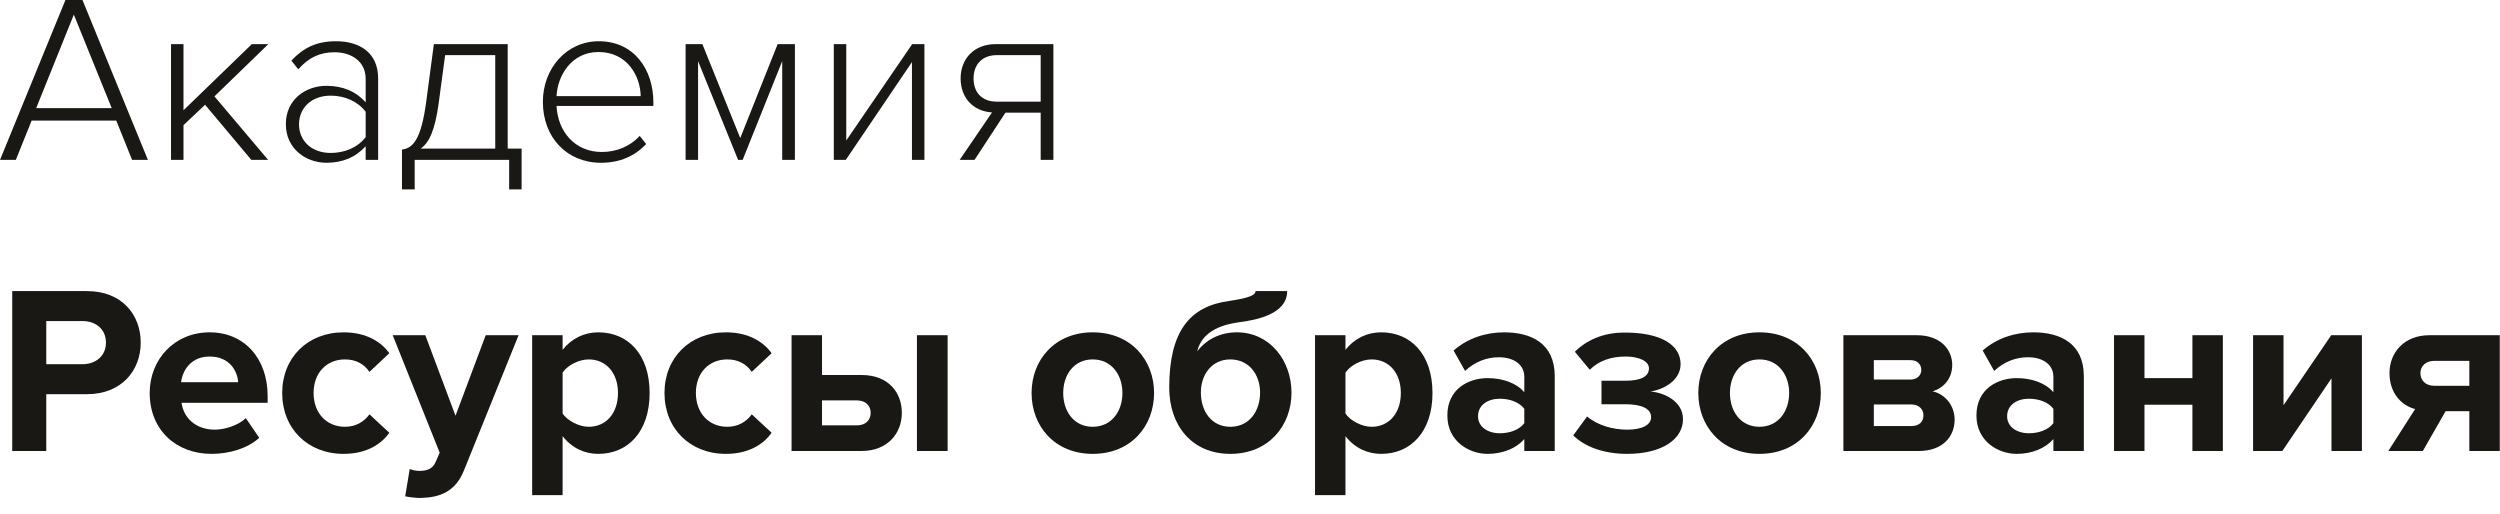
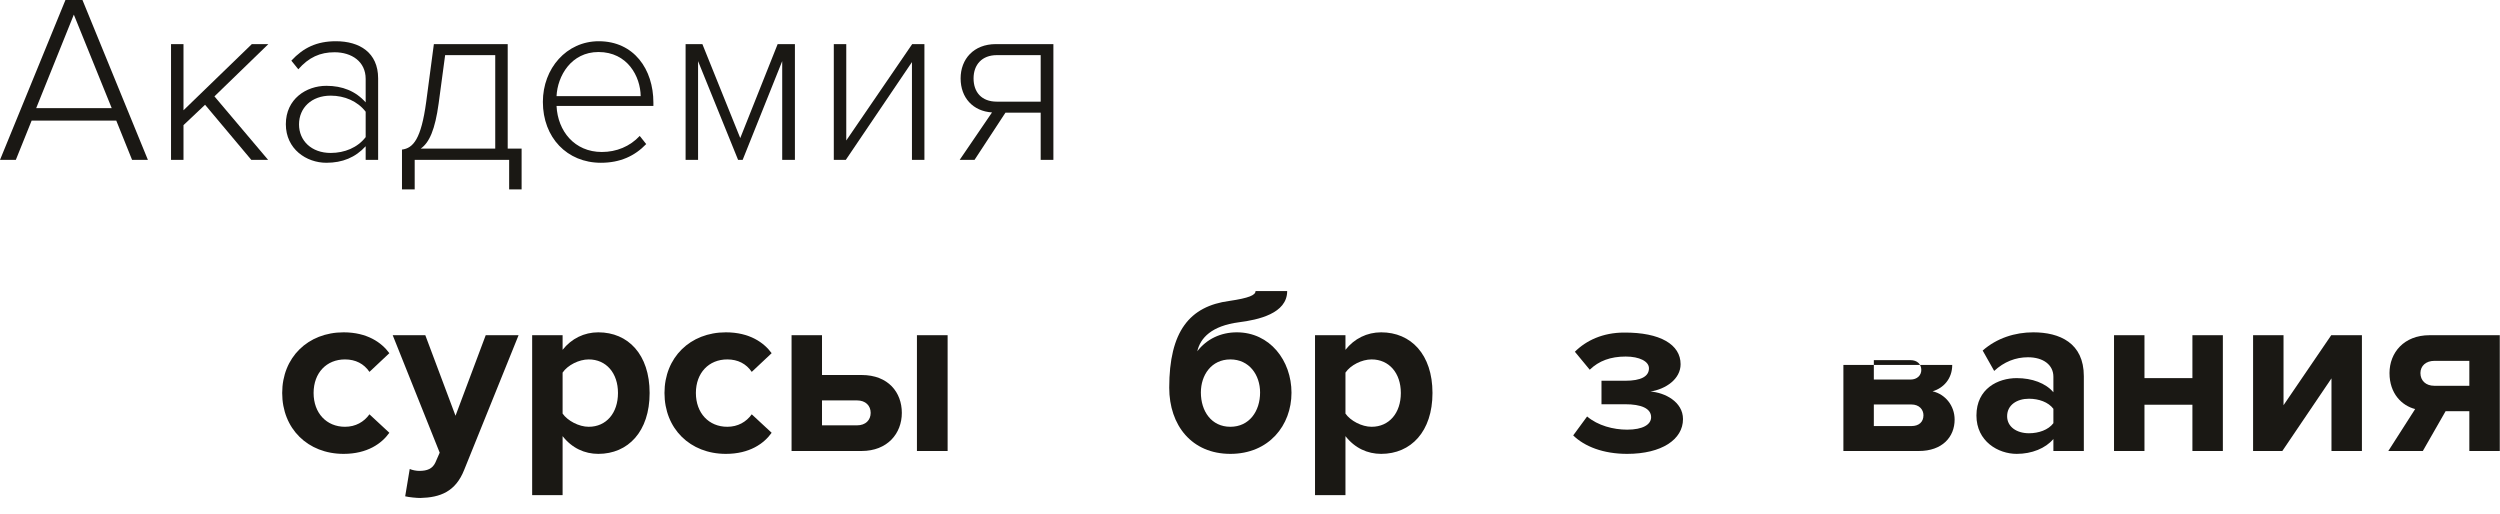
<svg xmlns="http://www.w3.org/2000/svg" width="146" height="30" viewBox="0 0 146 30" fill="none">
  <path d="M8.638 9.338L4.816 0H3.822L0 9.338H0.924L1.848 7.042H6.79L7.714 9.338H8.638ZM6.524 6.314H2.114L4.312 0.854L6.524 6.314Z" fill="#1A1814" />
  <path d="M15.659 9.338L12.523 5.628L15.672 2.576H14.707L10.716 6.44V2.576H9.988V9.338H10.716V7.308L11.976 6.118L14.678 9.338H15.659Z" fill="#1A1814" />
  <path d="M22.083 9.338V4.578C22.083 3.066 20.991 2.408 19.619 2.408C18.499 2.408 17.715 2.786 17.015 3.542L17.421 4.046C18.037 3.346 18.695 3.052 19.535 3.052C20.543 3.052 21.355 3.598 21.355 4.606V5.978C20.767 5.32 19.997 5.012 19.059 5.012C17.883 5.012 16.693 5.782 16.693 7.252C16.693 8.708 17.897 9.506 19.059 9.506C19.997 9.506 20.753 9.198 21.355 8.54V9.338H22.083ZM19.311 8.932C18.191 8.932 17.463 8.218 17.463 7.266C17.463 6.3 18.191 5.586 19.311 5.586C20.123 5.586 20.879 5.908 21.355 6.524V8.008C20.879 8.624 20.123 8.932 19.311 8.932Z" fill="#1A1814" />
  <path d="M23.476 11.06H24.218V9.338H29.734V11.06H30.462V8.68H29.65V2.576H25.338L24.89 5.95C24.596 8.12 24.134 8.652 23.476 8.736V11.06ZM25.996 3.22H28.922V8.68H24.568C25.072 8.33 25.408 7.574 25.618 6.034L25.996 3.22Z" fill="#1A1814" />
  <path d="M35.092 9.506C36.212 9.506 37.066 9.114 37.738 8.414L37.36 7.938C36.786 8.554 36.002 8.876 35.148 8.876C33.552 8.876 32.572 7.658 32.502 6.188H38.158V5.992C38.158 4.046 37.024 2.408 34.966 2.408C33.09 2.408 31.704 3.99 31.704 5.95C31.704 8.036 33.118 9.506 35.092 9.506ZM37.416 5.614H32.502C32.558 4.438 33.356 3.038 34.952 3.038C36.646 3.038 37.402 4.466 37.416 5.614Z" fill="#1A1814" />
  <path d="M46.423 9.338V2.576H45.415L43.231 8.064L41.019 2.576H40.039V9.338H40.767V3.57L43.105 9.338H43.371L45.681 3.57V9.338H46.423Z" fill="#1A1814" />
  <path d="M49.394 9.338L53.258 3.626V9.338H53.986V2.576H53.272L49.422 8.204V2.576H48.694V9.338H49.394Z" fill="#1A1814" />
  <path d="M56.912 9.338L58.718 6.58H60.776V9.338H61.518V2.576H58.158C56.856 2.576 56.1 3.458 56.1 4.578C56.1 5.712 56.828 6.496 57.934 6.566L56.044 9.338H56.912ZM58.214 5.936C57.318 5.936 56.856 5.376 56.856 4.578C56.856 3.78 57.346 3.22 58.214 3.22H60.776V5.936H58.214Z" fill="#1A1814" />
-   <path d="M2.702 26.338V23.02H5.082C7.098 23.02 8.218 21.634 8.218 20.01C8.218 18.372 7.112 17 5.082 17H0.714V26.338H2.702ZM4.816 21.27H2.702V18.75H4.816C5.6 18.75 6.188 19.226 6.188 20.01C6.188 20.78 5.6 21.27 4.816 21.27Z" fill="#1A1814" />
-   <path d="M12.354 26.506C13.404 26.506 14.468 26.184 15.14 25.568L14.356 24.42C13.922 24.84 13.124 25.092 12.55 25.092C11.402 25.092 10.716 24.378 10.604 23.524H15.63V23.132C15.63 20.92 14.258 19.408 12.242 19.408C10.184 19.408 8.742 20.99 8.742 22.95C8.742 25.12 10.296 26.506 12.354 26.506ZM13.908 22.32H10.576C10.66 21.648 11.136 20.822 12.242 20.822C13.418 20.822 13.866 21.676 13.908 22.32Z" fill="#1A1814" />
  <path d="M20.064 26.506C21.45 26.506 22.29 25.904 22.738 25.274L21.576 24.196C21.254 24.644 20.764 24.924 20.148 24.924C19.07 24.924 18.314 24.126 18.314 22.95C18.314 21.774 19.07 20.99 20.148 20.99C20.764 20.99 21.254 21.242 21.576 21.718L22.738 20.626C22.29 20.01 21.45 19.408 20.064 19.408C17.978 19.408 16.48 20.878 16.48 22.95C16.48 25.036 17.978 26.506 20.064 26.506Z" fill="#1A1814" />
  <path d="M23.663 28.984C23.887 29.04 24.334 29.082 24.544 29.082C25.706 29.054 26.602 28.718 27.107 27.444L30.285 19.576H28.366L26.602 24.28L24.838 19.576H22.934L25.678 26.436L25.427 27.01C25.259 27.374 24.951 27.5 24.488 27.5C24.32 27.5 24.082 27.458 23.928 27.388L23.663 28.984Z" fill="#1A1814" />
  <path d="M34.942 26.506C36.678 26.506 37.938 25.204 37.938 22.95C37.938 20.696 36.678 19.408 34.942 19.408C34.116 19.408 33.374 19.772 32.856 20.43V19.576H31.078V28.914H32.856V25.47C33.402 26.17 34.144 26.506 34.942 26.506ZM34.382 24.924C33.808 24.924 33.15 24.574 32.856 24.154V21.76C33.15 21.326 33.808 20.99 34.382 20.99C35.404 20.99 36.09 21.788 36.09 22.95C36.09 24.126 35.404 24.924 34.382 24.924Z" fill="#1A1814" />
  <path d="M42.39 26.506C43.776 26.506 44.616 25.904 45.064 25.274L43.902 24.196C43.58 24.644 43.09 24.924 42.474 24.924C41.396 24.924 40.64 24.126 40.64 22.95C40.64 21.774 41.396 20.99 42.474 20.99C43.09 20.99 43.58 21.242 43.902 21.718L45.064 20.626C44.616 20.01 43.776 19.408 42.39 19.408C40.304 19.408 38.806 20.878 38.806 22.95C38.806 25.036 40.304 26.506 42.39 26.506Z" fill="#1A1814" />
  <path d="M46.227 19.576V26.338H50.315C51.827 26.338 52.667 25.316 52.667 24.112C52.667 22.922 51.883 21.9 50.315 21.9H48.005V19.576H46.227ZM50.049 23.384C50.553 23.384 50.847 23.692 50.847 24.112C50.847 24.532 50.553 24.84 50.049 24.84H48.005V23.384H50.049ZM55.341 26.338V19.576H53.549V26.338H55.341Z" fill="#1A1814" />
-   <path d="M63.814 26.506C66.054 26.506 67.398 24.882 67.398 22.95C67.398 21.032 66.054 19.408 63.814 19.408C61.588 19.408 60.244 21.032 60.244 22.95C60.244 24.882 61.588 26.506 63.814 26.506ZM63.814 24.924C62.708 24.924 62.092 24.014 62.092 22.95C62.092 21.9 62.708 20.99 63.814 20.99C64.92 20.99 65.55 21.9 65.55 22.95C65.55 24.014 64.92 24.924 63.814 24.924Z" fill="#1A1814" />
  <path d="M71.853 24.924C70.747 24.924 70.131 24.014 70.131 22.922C70.131 21.9 70.747 20.99 71.853 20.99C72.959 20.99 73.589 21.9 73.589 22.922C73.589 24.014 72.959 24.924 71.853 24.924ZM71.853 26.506C74.107 26.506 75.423 24.84 75.423 22.936C75.423 21.06 74.163 19.408 72.231 19.408C71.293 19.408 70.467 19.8 69.921 20.514C70.103 19.73 70.761 19.03 72.357 18.82C73.463 18.68 75.171 18.316 75.171 17H73.323C73.323 17.238 72.931 17.406 71.797 17.574C69.473 17.882 68.283 19.352 68.283 22.642C68.283 24.84 69.599 26.506 71.853 26.506Z" fill="#1A1814" />
  <path d="M80.661 26.506C82.397 26.506 83.657 25.204 83.657 22.95C83.657 20.696 82.397 19.408 80.661 19.408C79.835 19.408 79.093 19.772 78.575 20.43V19.576H76.797V28.914H78.575V25.47C79.121 26.17 79.863 26.506 80.661 26.506ZM80.101 24.924C79.527 24.924 78.869 24.574 78.575 24.154V21.76C78.869 21.326 79.527 20.99 80.101 20.99C81.123 20.99 81.809 21.788 81.809 22.95C81.809 24.126 81.123 24.924 80.101 24.924Z" fill="#1A1814" />
-   <path d="M90.797 26.338V21.97C90.797 20.024 89.383 19.408 87.843 19.408C86.779 19.408 85.715 19.744 84.889 20.472L85.561 21.662C86.135 21.13 86.807 20.864 87.535 20.864C88.431 20.864 89.019 21.312 89.019 21.998V22.908C88.571 22.376 87.773 22.082 86.877 22.082C85.799 22.082 84.525 22.684 84.525 24.266C84.525 25.778 85.799 26.506 86.877 26.506C87.759 26.506 88.557 26.184 89.019 25.638V26.338H90.797ZM87.591 25.302C86.891 25.302 86.317 24.938 86.317 24.308C86.317 23.65 86.891 23.286 87.591 23.286C88.165 23.286 88.725 23.482 89.019 23.874V24.714C88.725 25.106 88.165 25.302 87.591 25.302Z" fill="#1A1814" />
  <path d="M95.025 26.506C97.041 26.506 98.287 25.666 98.287 24.476C98.287 23.454 97.209 22.922 96.383 22.866C97.279 22.726 98.147 22.138 98.147 21.27C98.147 20.122 96.957 19.408 94.843 19.422C93.611 19.422 92.631 19.884 91.973 20.542L92.841 21.592C93.373 21.074 94.059 20.822 94.941 20.822C95.739 20.822 96.299 21.102 96.299 21.508C96.299 21.984 95.837 22.236 94.913 22.236H93.527V23.608H94.913C95.837 23.608 96.425 23.846 96.425 24.364C96.425 24.798 95.935 25.092 95.025 25.092C94.213 25.092 93.317 24.854 92.687 24.322L91.875 25.428C92.533 26.072 93.625 26.506 95.025 26.506Z" fill="#1A1814" />
-   <path d="M102.751 26.506C104.991 26.506 106.335 24.882 106.335 22.95C106.335 21.032 104.991 19.408 102.751 19.408C100.525 19.408 99.181 21.032 99.181 22.95C99.181 24.882 100.525 26.506 102.751 26.506ZM102.751 24.924C101.645 24.924 101.029 24.014 101.029 22.95C101.029 21.9 101.645 20.99 102.751 20.99C103.857 20.99 104.487 21.9 104.487 22.95C104.487 24.014 103.857 24.924 102.751 24.924Z" fill="#1A1814" />
-   <path d="M112.064 26.338C113.422 26.338 114.15 25.526 114.15 24.504C114.15 23.692 113.604 23.02 112.862 22.852C113.492 22.67 114.01 22.124 114.01 21.312C114.01 20.402 113.31 19.576 111.938 19.576H107.654V26.338H112.064ZM111.63 24.882H109.432V23.622H111.63C112.078 23.622 112.33 23.916 112.33 24.252C112.33 24.644 112.064 24.882 111.63 24.882ZM111.574 22.166H109.432V21.032H111.574C111.966 21.032 112.204 21.27 112.204 21.606C112.204 21.914 111.966 22.166 111.574 22.166Z" fill="#1A1814" />
+   <path d="M112.064 26.338C113.422 26.338 114.15 25.526 114.15 24.504C114.15 23.692 113.604 23.02 112.862 22.852C113.492 22.67 114.01 22.124 114.01 21.312H107.654V26.338H112.064ZM111.63 24.882H109.432V23.622H111.63C112.078 23.622 112.33 23.916 112.33 24.252C112.33 24.644 112.064 24.882 111.63 24.882ZM111.574 22.166H109.432V21.032H111.574C111.966 21.032 112.204 21.27 112.204 21.606C112.204 21.914 111.966 22.166 111.574 22.166Z" fill="#1A1814" />
  <path d="M121.696 26.338V21.97C121.696 20.024 120.282 19.408 118.742 19.408C117.678 19.408 116.614 19.744 115.788 20.472L116.46 21.662C117.034 21.13 117.706 20.864 118.434 20.864C119.33 20.864 119.918 21.312 119.918 21.998V22.908C119.47 22.376 118.672 22.082 117.776 22.082C116.698 22.082 115.424 22.684 115.424 24.266C115.424 25.778 116.698 26.506 117.776 26.506C118.658 26.506 119.456 26.184 119.918 25.638V26.338H121.696ZM118.49 25.302C117.79 25.302 117.216 24.938 117.216 24.308C117.216 23.65 117.79 23.286 118.49 23.286C119.064 23.286 119.624 23.482 119.918 23.874V24.714C119.624 25.106 119.064 25.302 118.49 25.302Z" fill="#1A1814" />
  <path d="M125.237 26.338V23.636H128.037V26.338H129.815V19.576H128.037V22.082H125.237V19.576H123.459V26.338H125.237Z" fill="#1A1814" />
  <path d="M133.288 26.338L136.158 22.096V26.338H137.936V19.576H136.144L133.358 23.664V19.576H131.58V26.338H133.288Z" fill="#1A1814" />
  <path d="M141.493 26.338L142.823 24.014H144.209V26.338H145.987V19.576H141.885C140.387 19.576 139.547 20.598 139.547 21.788C139.547 22.992 140.275 23.692 141.045 23.888L139.477 26.338H141.493ZM142.165 22.53C141.661 22.53 141.353 22.222 141.353 21.788C141.353 21.368 141.675 21.074 142.165 21.074H144.209V22.53H142.165Z" fill="#1A1814" />
</svg>